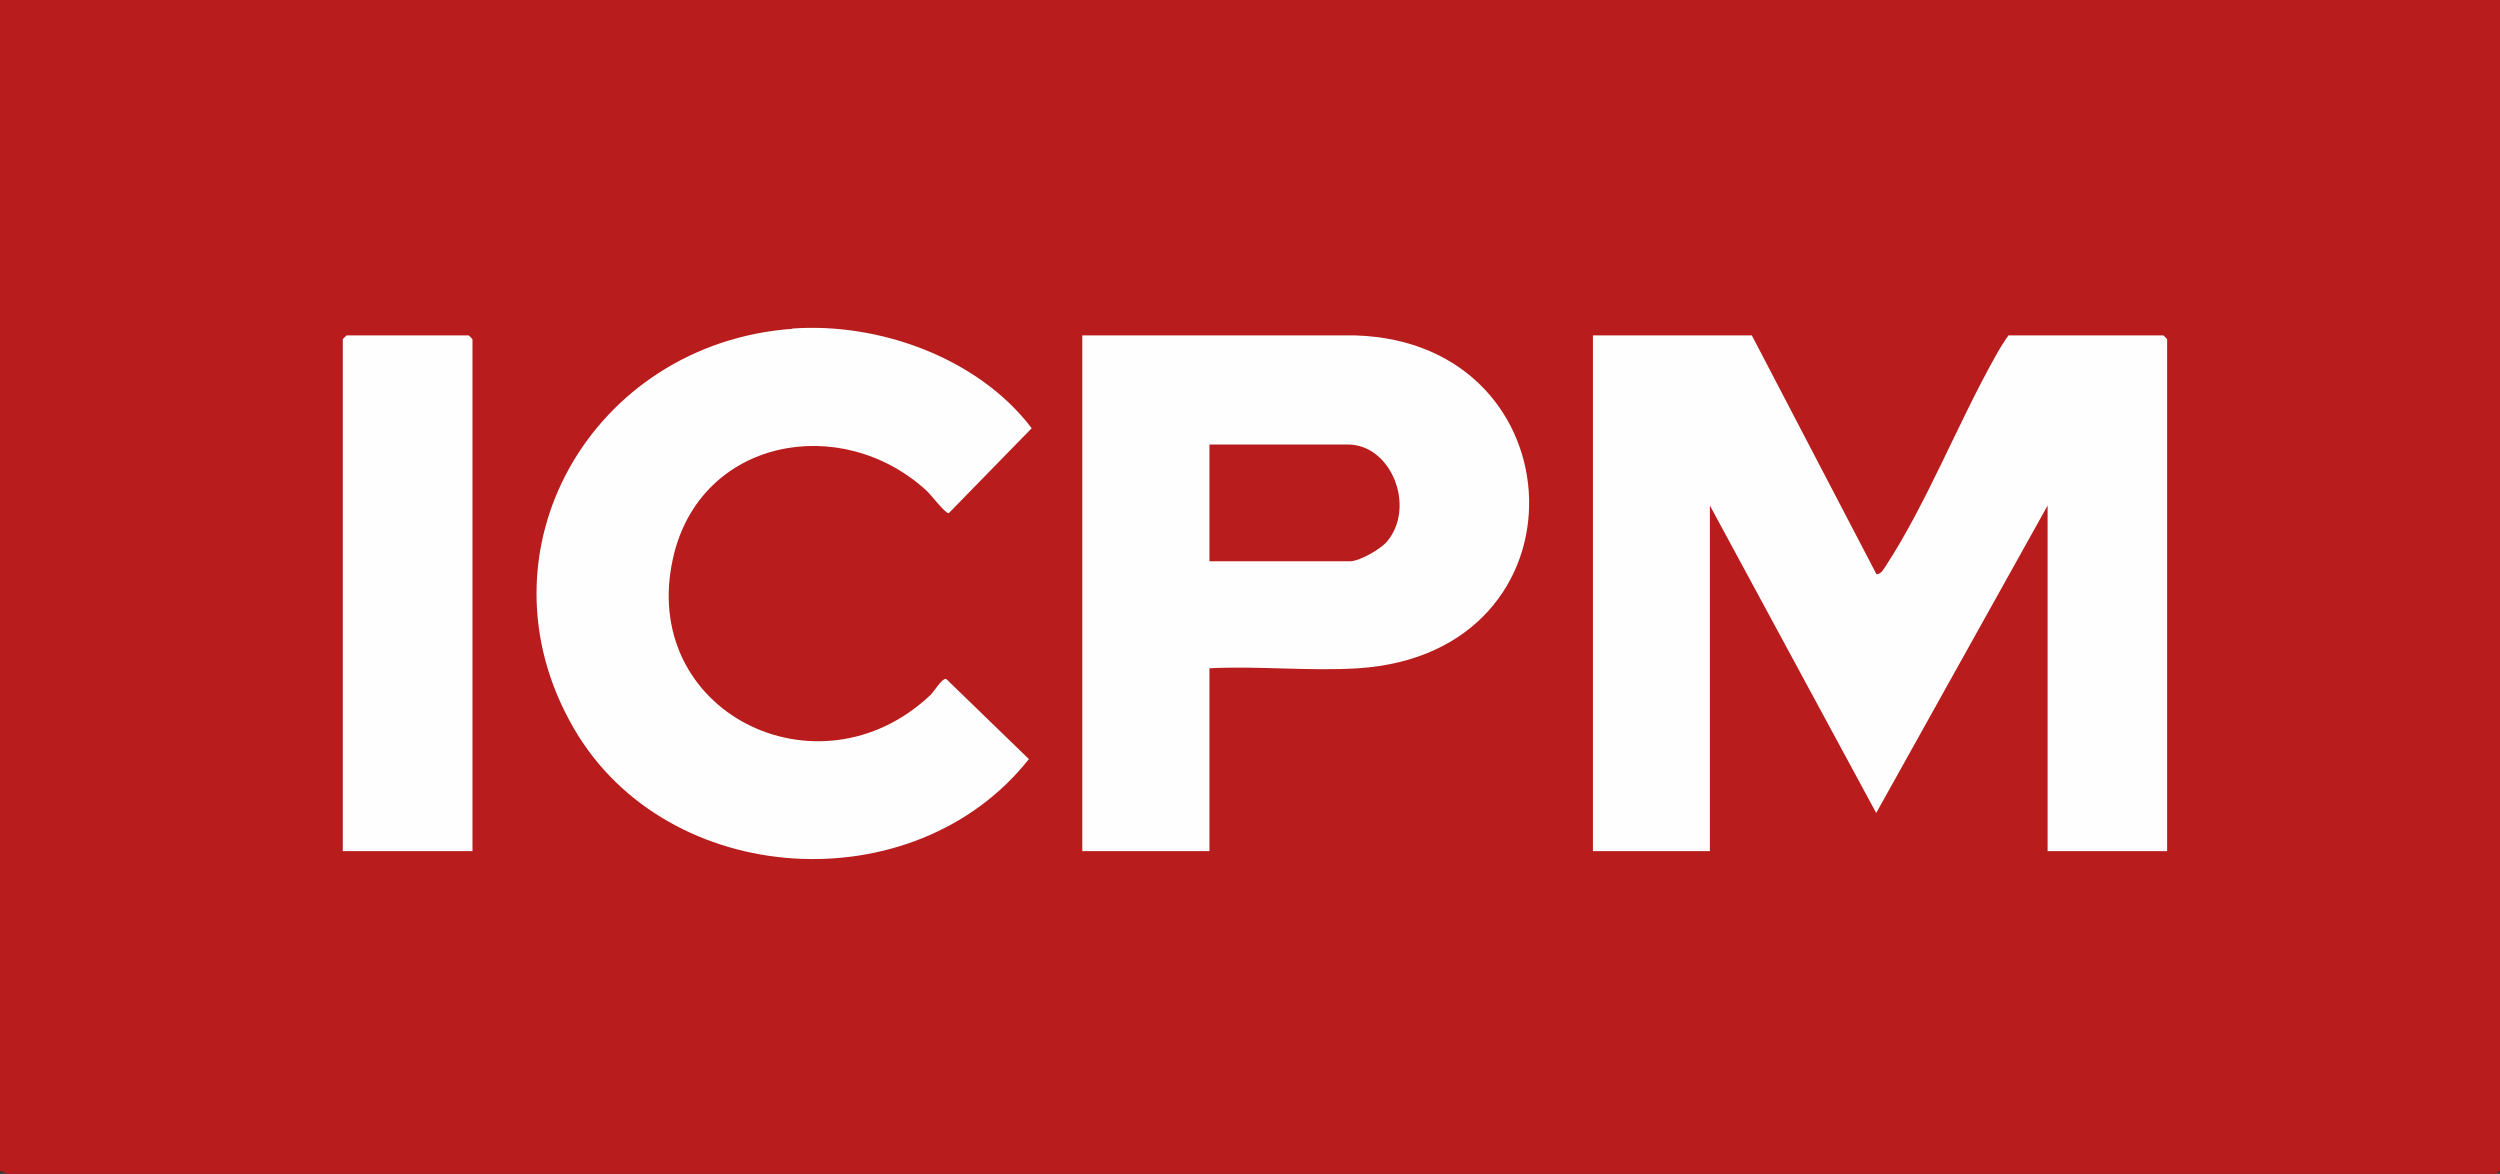
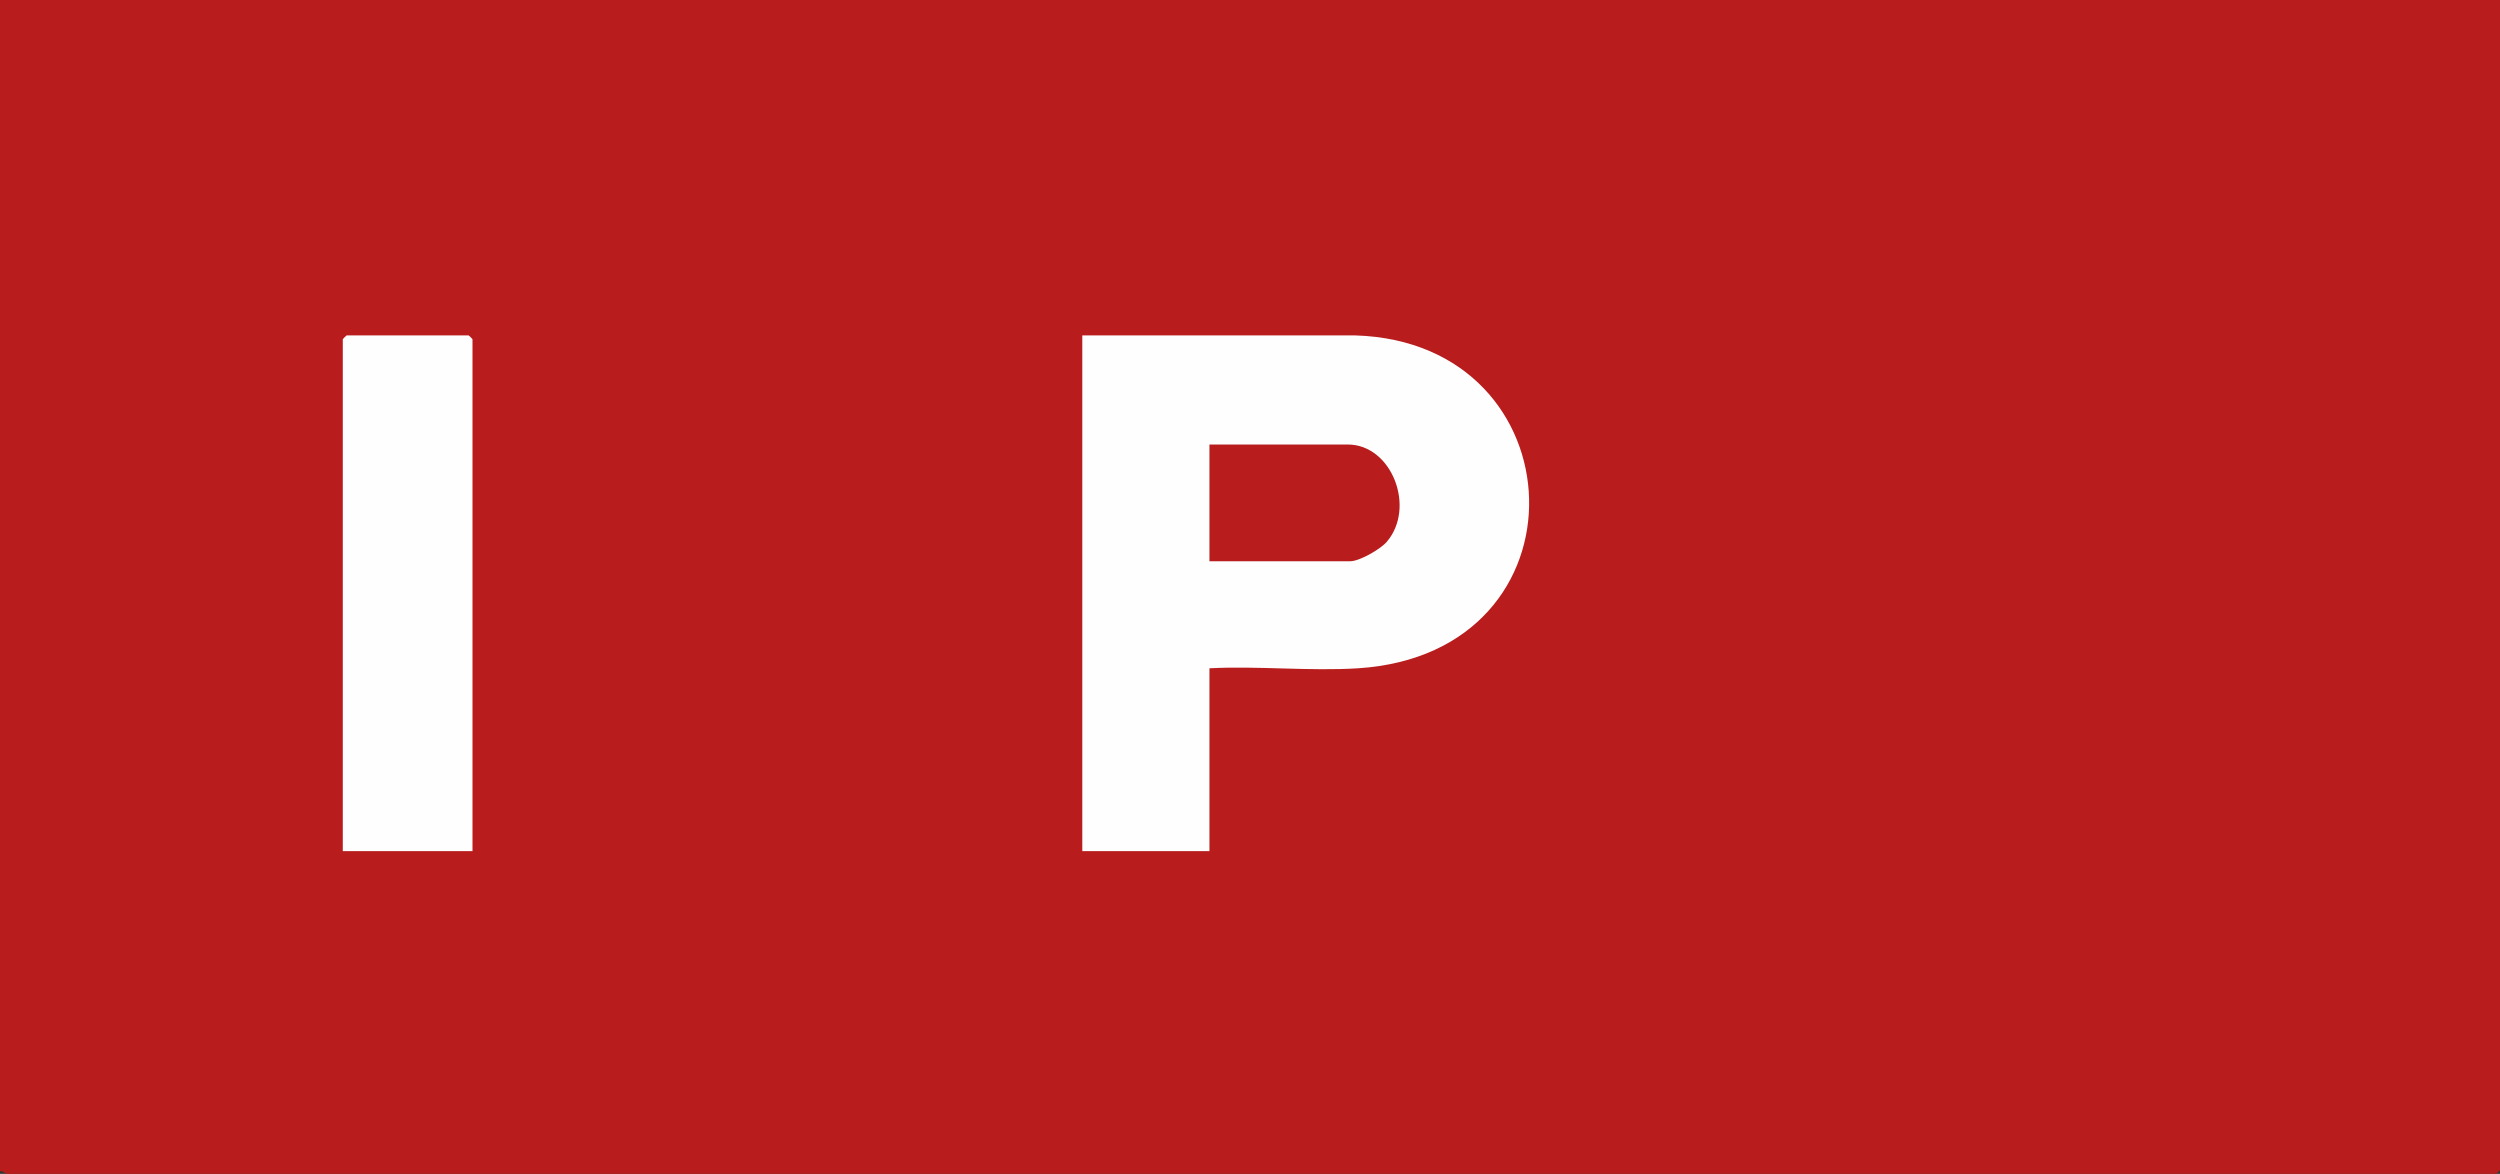
<svg xmlns="http://www.w3.org/2000/svg" id="Layer_1" version="1.1" viewBox="0 0 983.1 461.6">
  <rect x="0" y="0" width="983.1" height="461.6" fill="#333333" stroke="none" />
  <defs>
    <style> .st0 { fill: #fefefe; } .st1 { fill: #b81c1c; } </style>
  </defs>
  <path class="st1" d="M983.1,0v460.1c0,.1-1.4,1.5-1.5,1.5H2.5c-.3,0-1.5-1.3-2.5-1V0h983.1Z" />
  <g>
-     <path class="st0" d="M688.9,131.9l49,93.9c1.9,0,2.8-2,3.7-3.3,15.9-24.3,28.6-56.7,43.2-82.6,1.5-2.7,3.2-5.5,5-8h60.9c.1,0,1.5,1.4,1.5,1.5v201.3h-47v-135.9l-67.4,120.9-65.4-120.9v135.9h-46v-202.8h62.4Z" />
    <path class="st0" d="M475.6,262.8v71.9h-50v-202.8h107.4c88.3,2.7,93.5,125,1,130.9-19,1.2-39.3-1-58.5,0Z" />
-     <path class="st0" d="M311.5,129.2c34.1-2.5,73.2,11.5,94.2,39.2l-32.6,33.4c-1.4.2-6.9-7.2-8.8-8.9-33.7-30.8-89-20.4-99.6,26.4-13.7,60.5,56.9,95.7,101.1,54.1,1.7-1.6,4.6-6.8,6.3-6.4l32.5,31.5c-45,57-142.2,51.2-178.9-12-40.5-69.7,7.3-151.5,85.9-157.2Z" />
    <path class="st0" d="M185.8,334.7h-51v-201.3c0-.1,1.4-1.5,1.5-1.5h48c.1,0,1.5,1.4,1.5,1.5v201.3Z" />
  </g>
  <path class="st1" d="M475.6,220.8v-46h54.4c17.3,0,26.9,24.8,15.3,38.3-2.5,2.9-10.7,7.6-14.3,7.6h-55.4Z" />
</svg>